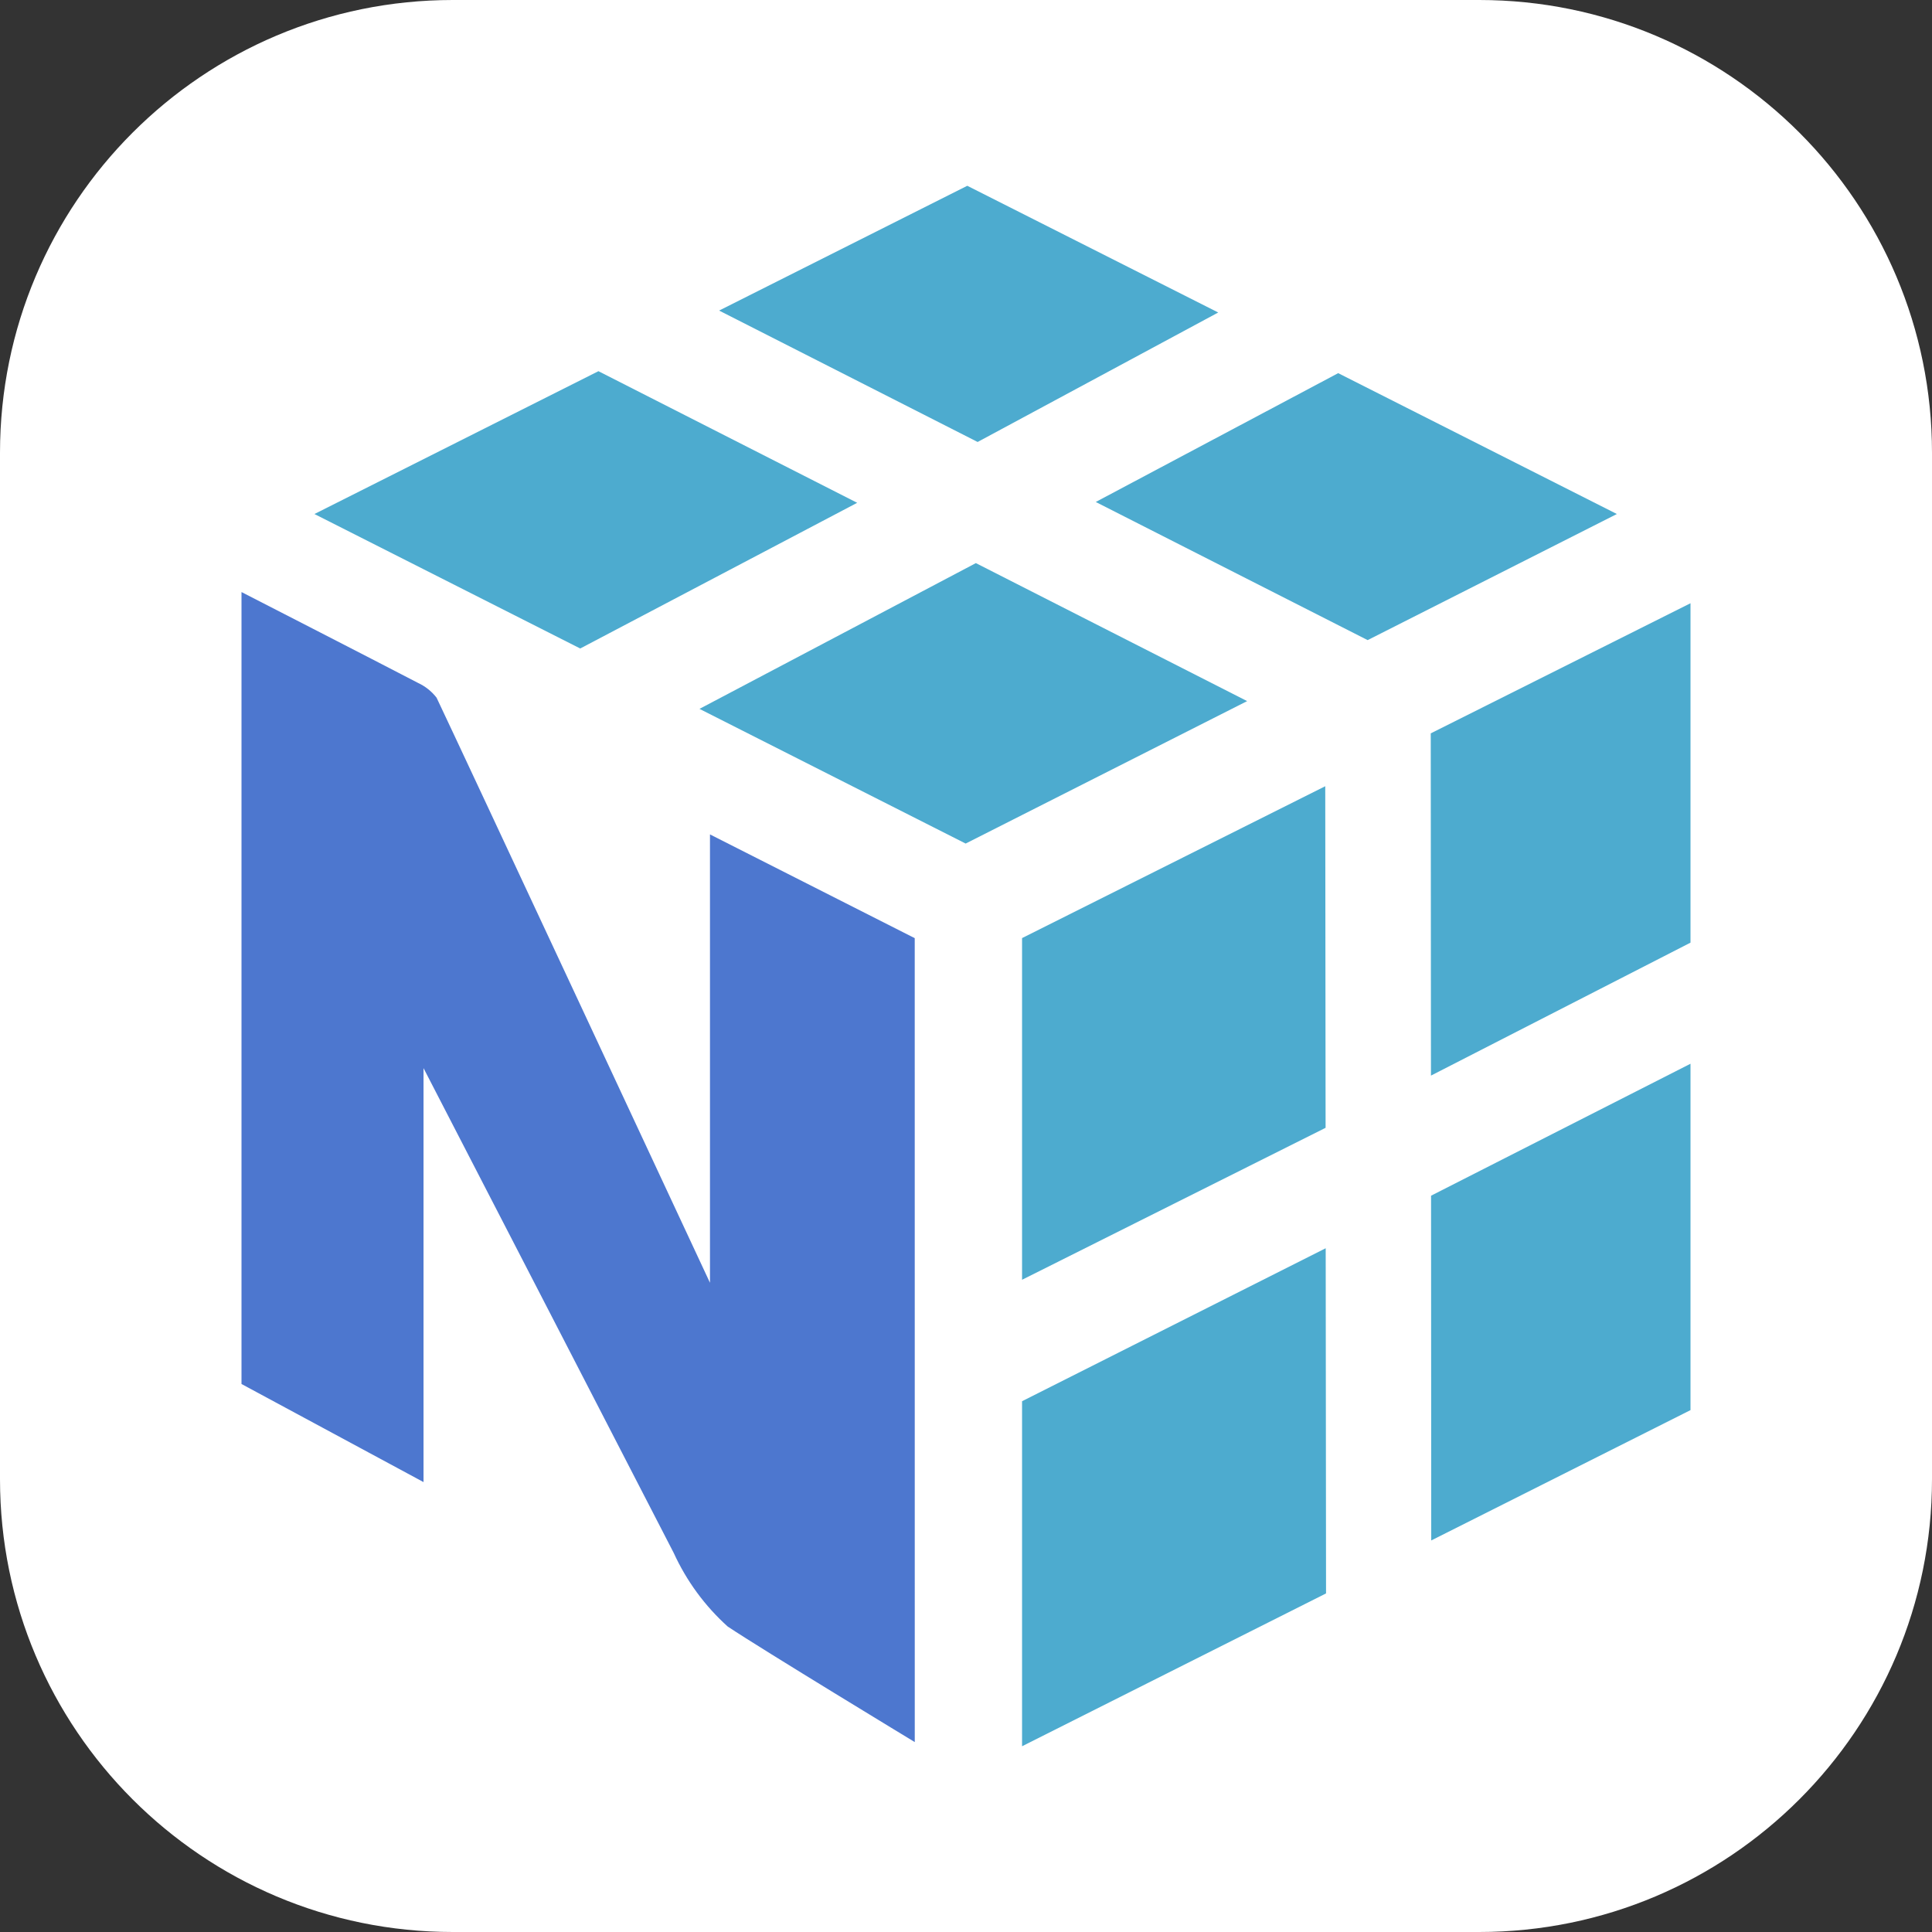
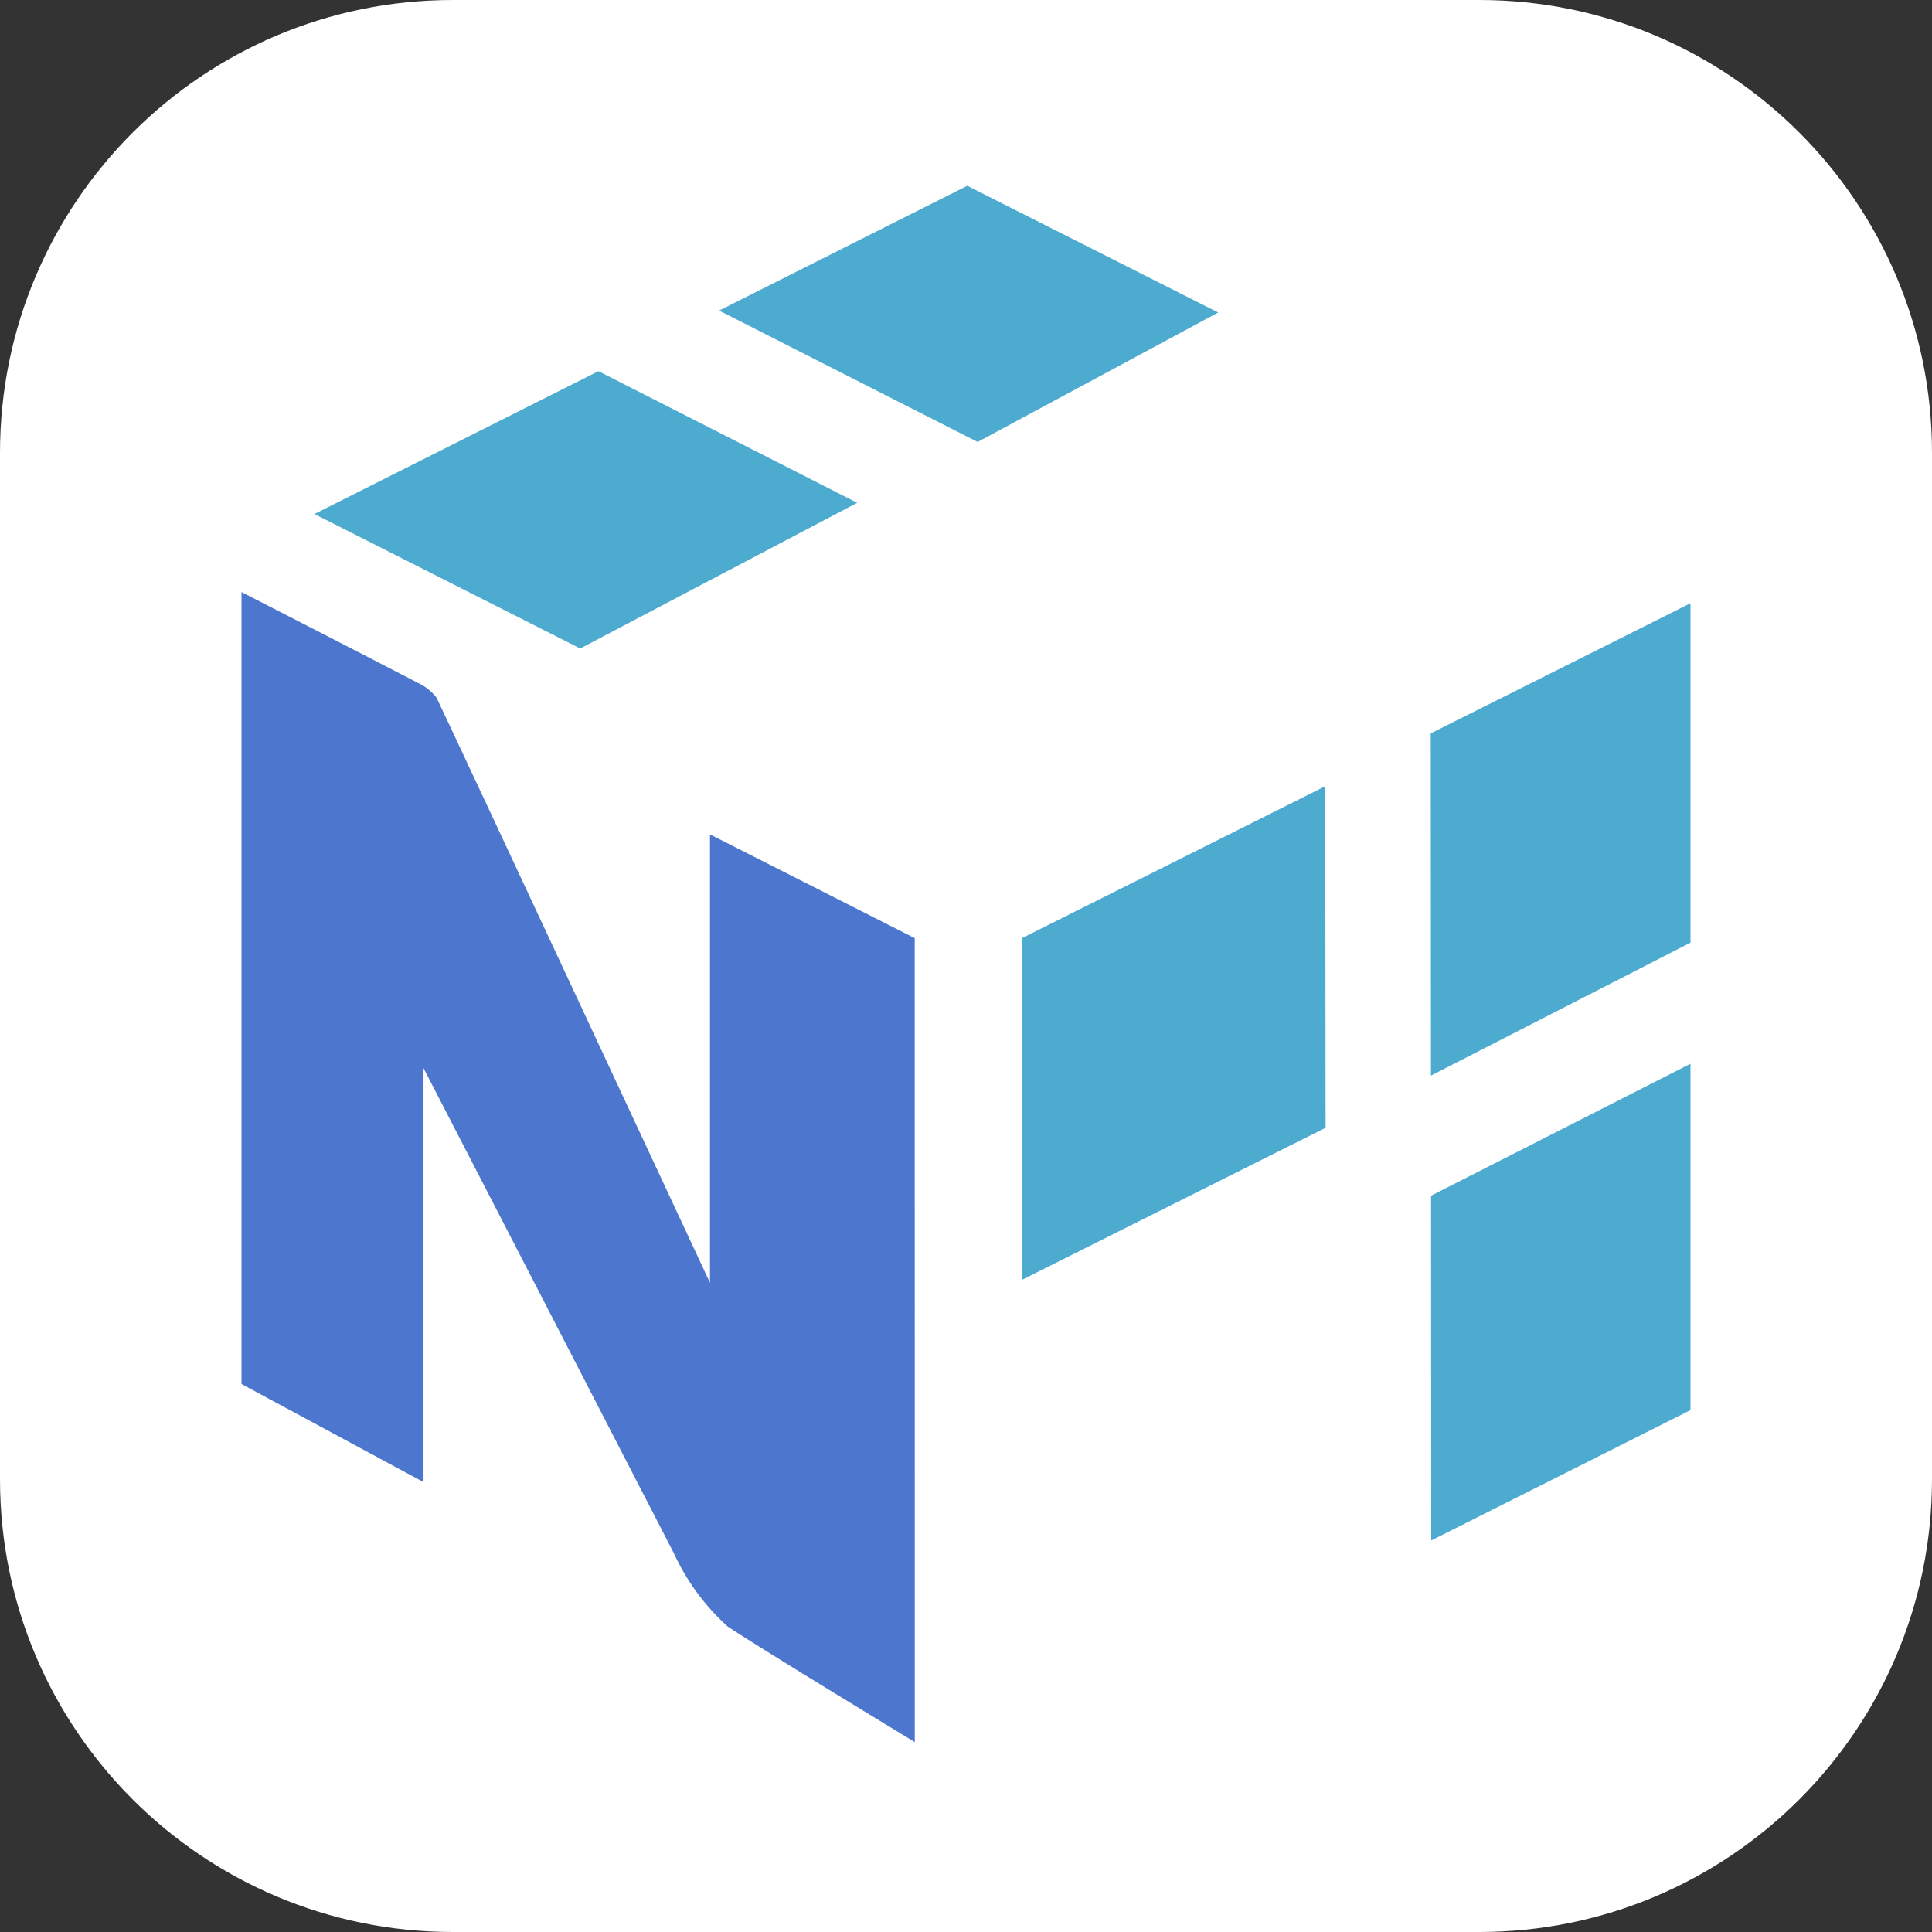
<svg xmlns="http://www.w3.org/2000/svg" width="56" height="56" viewBox="0 0 56 56" fill="none">
  <rect x="0" y="0" width="56" height="56" fill="#333333" stroke="none" />
  <g clip-path="url(#clip0_583_617)">
    <path d="M42.875 0H13.125C5.876 0 0 5.876 0 13.125V42.875C0 50.124 5.876 56 13.125 56H42.875C50.124 56 56 50.124 56 42.875V13.125C56 5.876 50.124 0 42.875 0Z" fill="white" />
    <path d="M24.846 14.574L17.346 10.759L9.114 14.899L16.818 18.797L24.846 14.574Z" fill="#4DABCF" />
-     <path d="M28.286 16.322L36.149 20.322L27.99 24.451L20.275 20.547L28.286 16.322Z" fill="#4DABCF" />
-     <path d="M38.788 10.816L46.866 14.899L39.642 18.554L31.761 14.55L38.788 10.816Z" fill="#4DABCF" />
    <path d="M35.311 9.058L28.037 5.385L20.844 9.002L28.337 12.811L35.311 9.058Z" fill="#4DABCF" />
-     <path d="M29.625 40.615V50.616L38.436 46.186L38.426 36.181L29.625 40.615Z" fill="#4DABCF" />
    <path d="M38.423 32.69L38.413 22.789L29.625 27.191V37.095L38.423 32.69Z" fill="#4DABCF" />
    <path d="M49 30.833V40.873L41.485 44.651L41.48 34.658L49 30.833Z" fill="#4DABCF" />
    <path d="M49 27.323V17.485L41.471 21.257L41.477 31.177L49 27.323Z" fill="#4DABCF" />
    <path d="M26.514 27.193L20.579 24.186V37.182C20.579 37.182 13.321 21.62 12.654 20.222C12.512 20.04 12.329 19.893 12.119 19.796C10.814 19.116 7 17.161 7 17.161V40.116L12.276 42.959V30.96C12.276 30.96 19.456 44.863 19.529 45.014C19.899 45.824 20.431 46.55 21.093 47.146C22.118 47.829 26.515 50.495 26.515 50.495L26.514 27.193Z" fill="#4D77CF" />
  </g>
  <defs>
    <clipPath id="clip0_583_617">
      <rect width="56" height="56" fill="white" />
    </clipPath>
  </defs>
</svg>